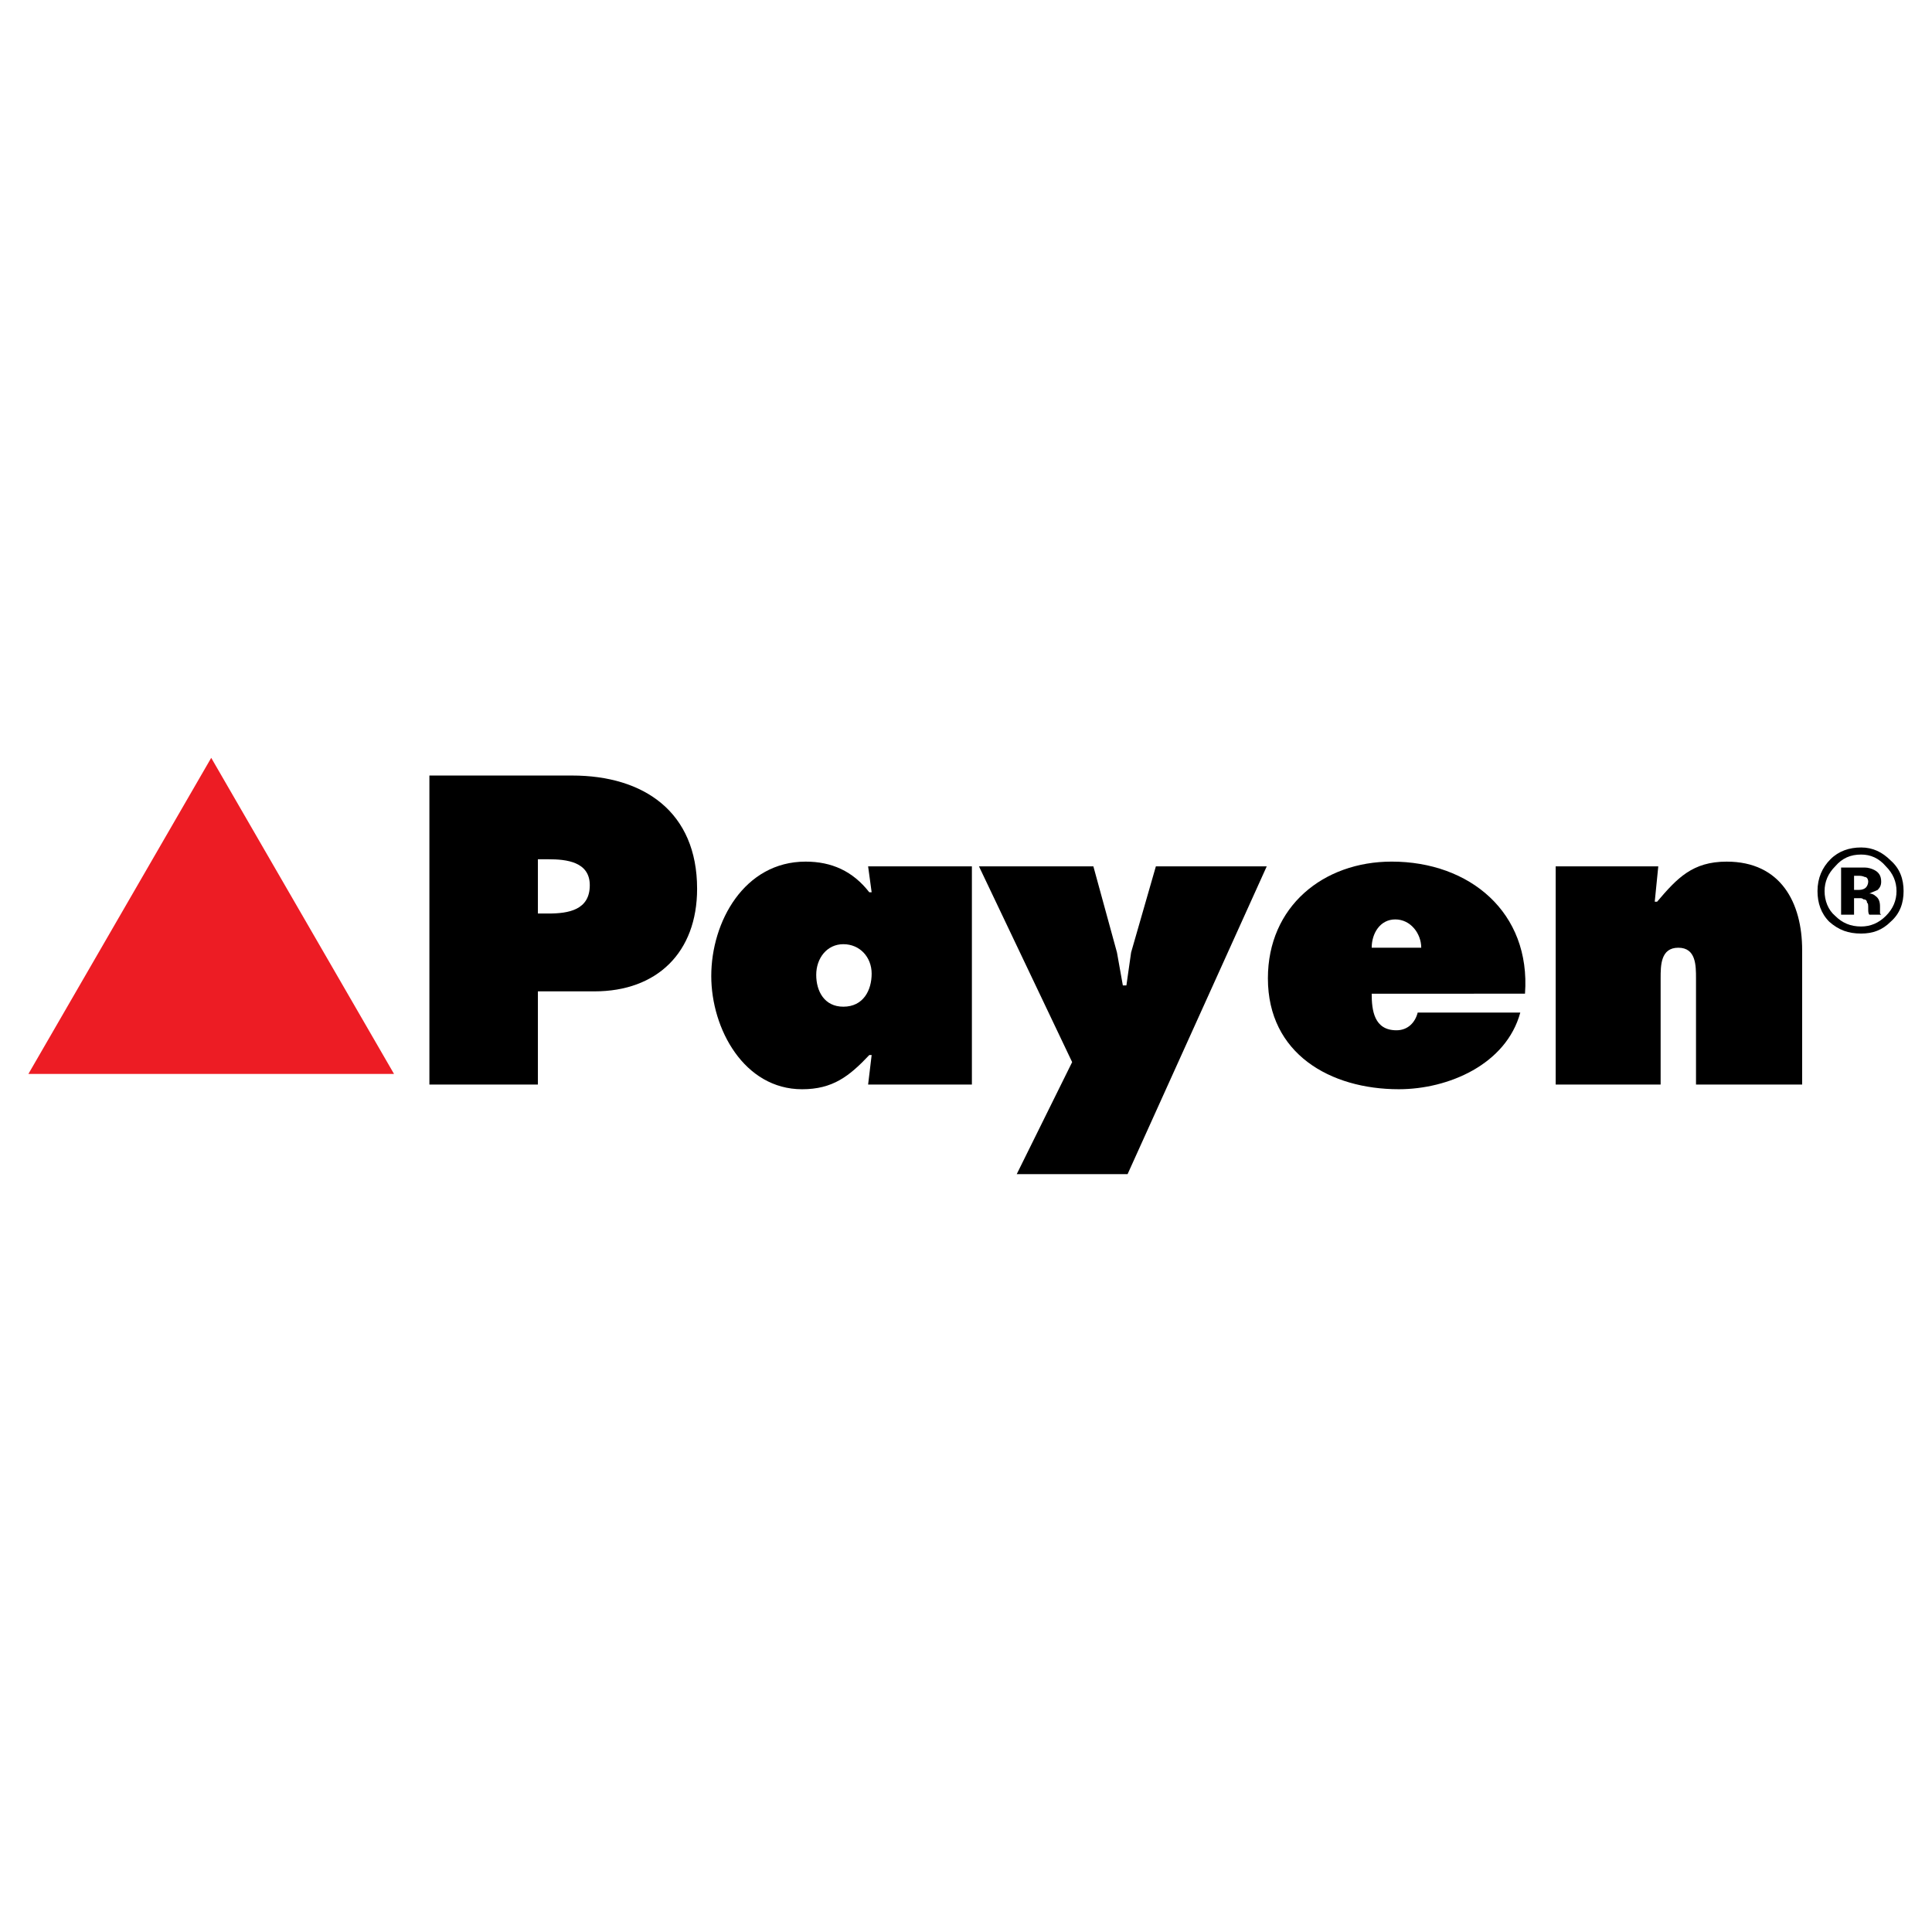
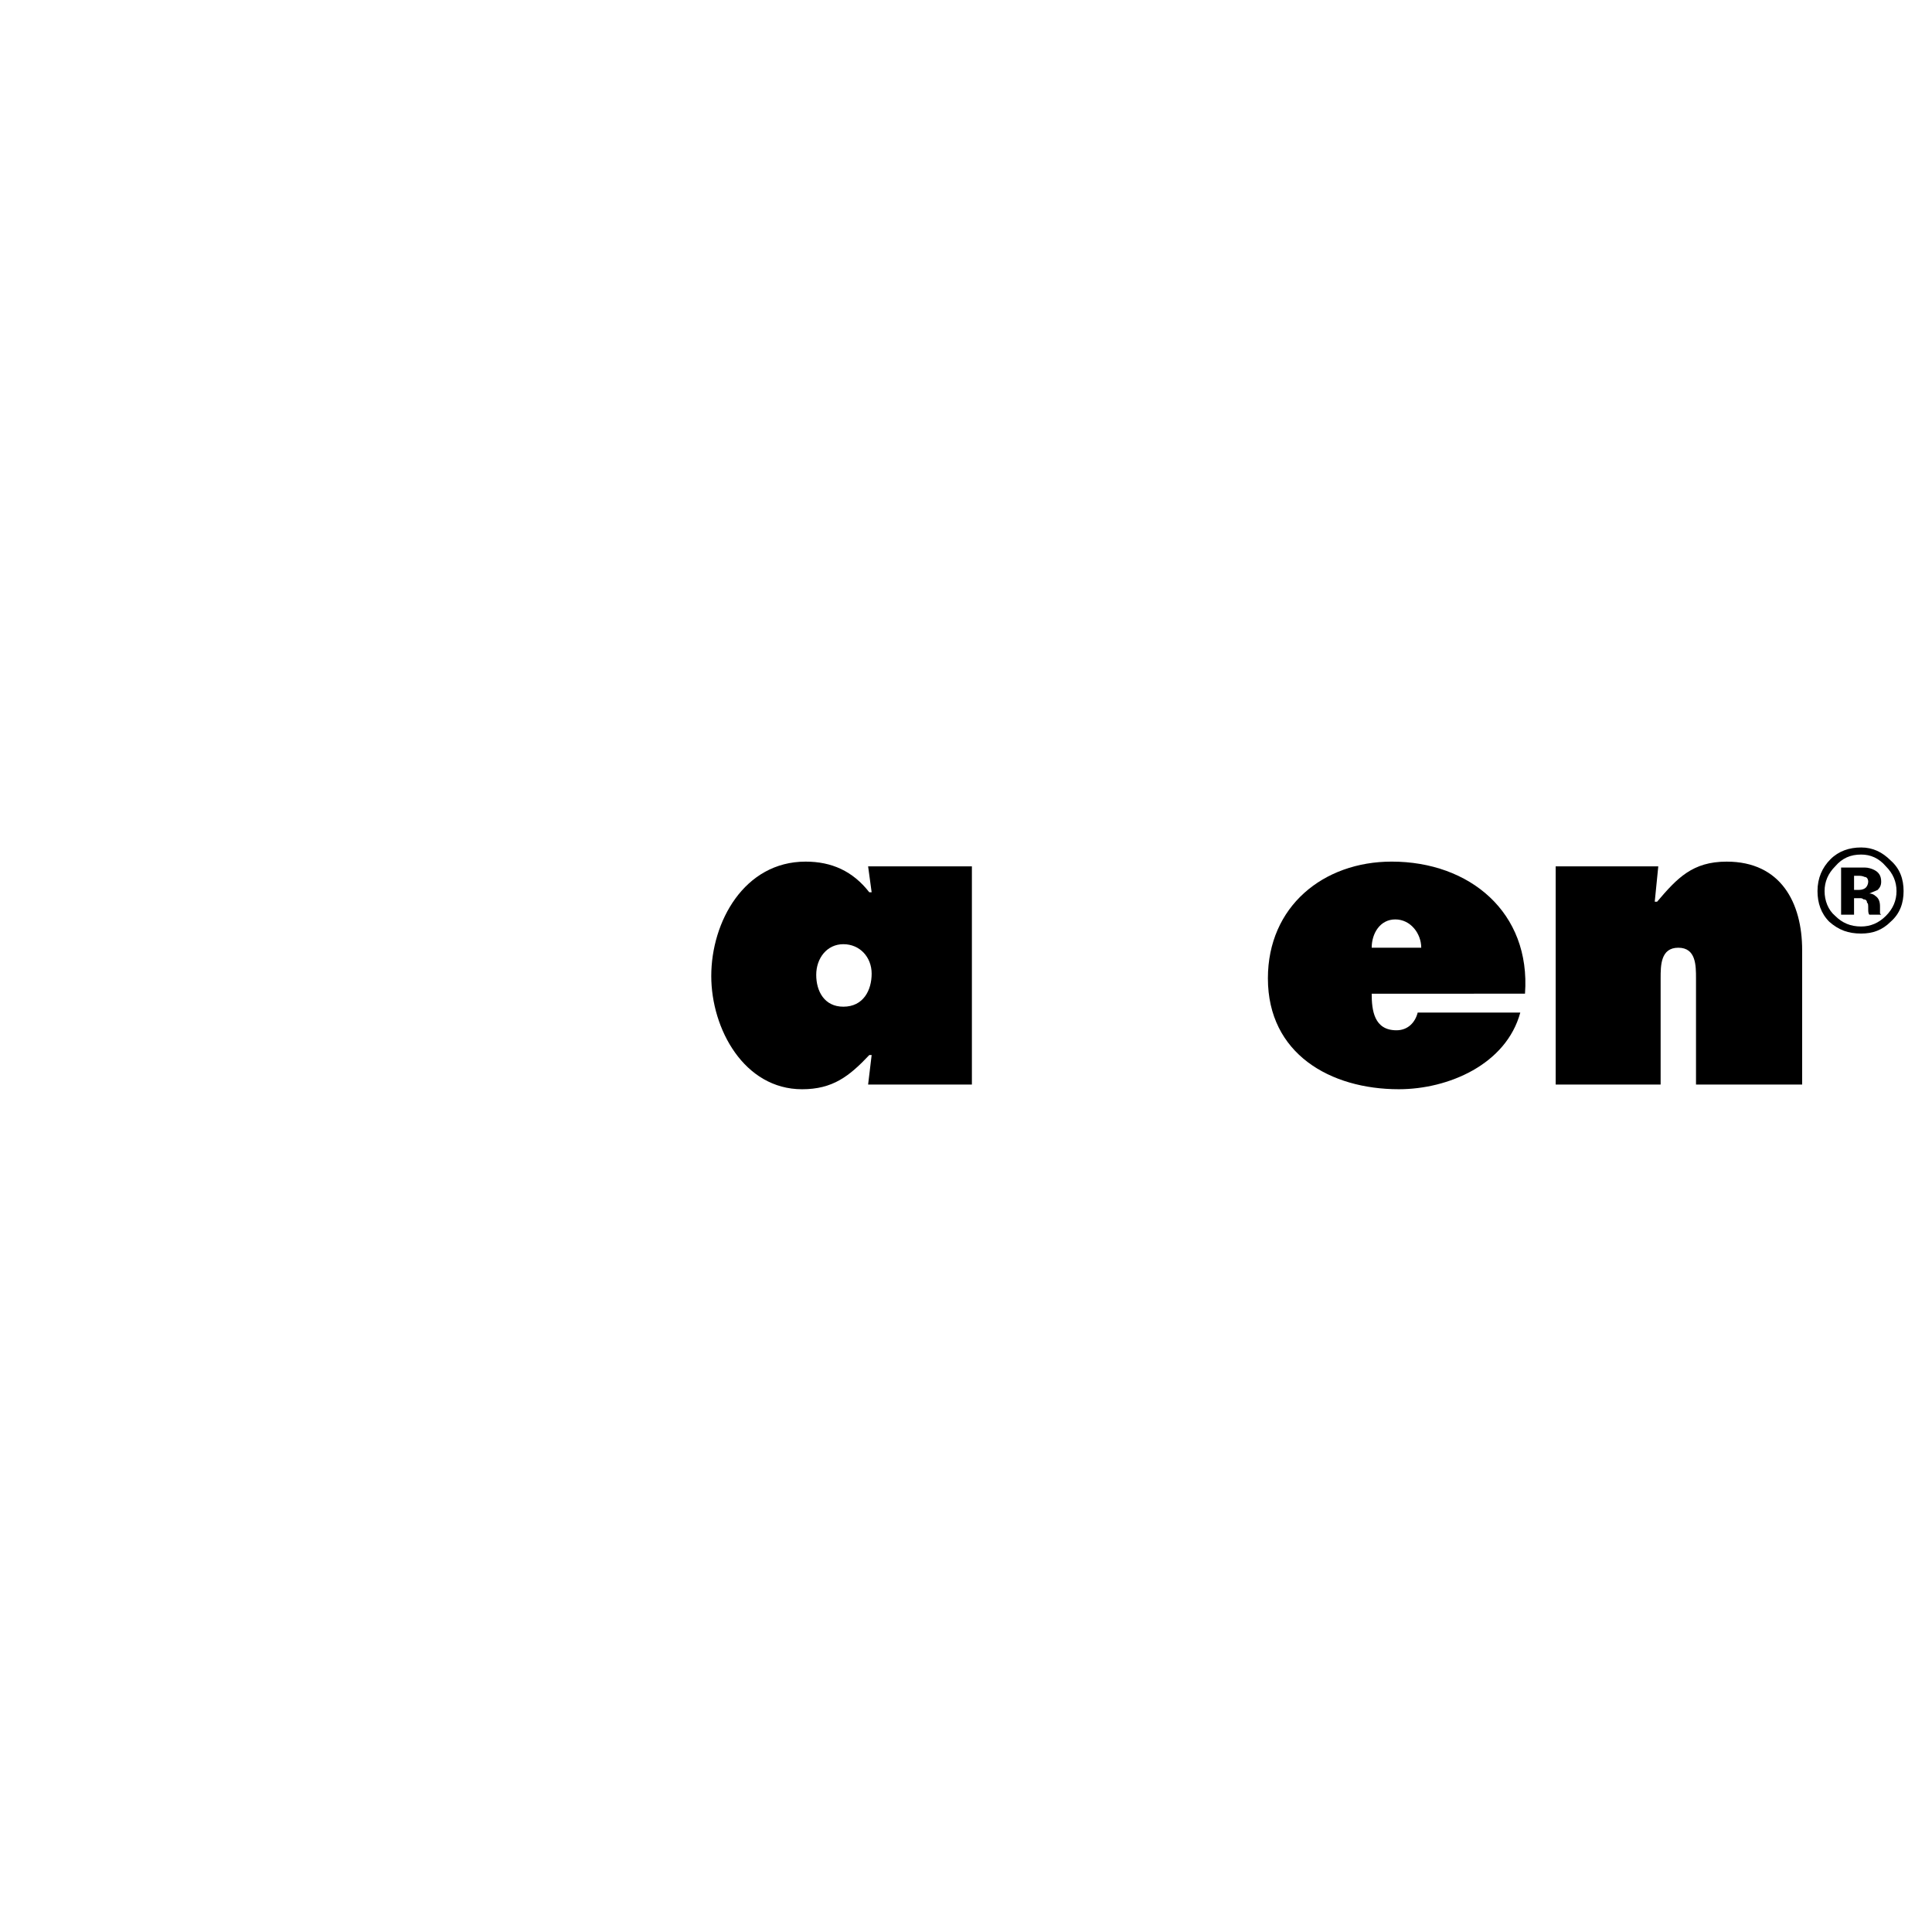
<svg xmlns="http://www.w3.org/2000/svg" version="1.0" id="Layer_1" x="0px" y="0px" width="192.756px" height="192.756px" viewBox="0 0 192.756 192.756" enable-background="new 0 0 192.756 192.756" xml:space="preserve">
  <g>
    <polygon fill-rule="evenodd" clip-rule="evenodd" fill="#FFFFFF" points="0,0 192.756,0 192.756,192.756 0,192.756 0,0  " />
-     <path fill-rule="evenodd" clip-rule="evenodd" d="M42.841,77.375h14.237c7.177,0,12.472,3.647,12.472,11.296   c0,6.354-4,10.237-10.237,10.237h-5.647v9.295H42.841V77.375L42.841,77.375z M53.666,91.142h1.059c2,0,4.118-0.353,4.118-2.824   c0-2.354-2.354-2.589-4.118-2.589h-1.059V91.142L53.666,91.142z" />
    <path fill-rule="evenodd" clip-rule="evenodd" d="M86.965,105.262h-0.235c-2,2.117-3.647,3.412-6.707,3.412   c-5.766,0-9.06-6-9.06-11.297c0-5.412,3.294-11.413,9.413-11.413c2.589,0,4.707,0.941,6.354,3.06h0.235l-0.353-2.588h10.354v21.768   H86.612L86.965,105.262L86.965,105.262z M84.141,100.438c2,0,2.824-1.648,2.824-3.295c0-1.647-1.176-2.941-2.824-2.941   c-1.647,0-2.706,1.412-2.706,3.059C81.435,98.908,82.258,100.438,84.141,100.438L84.141,100.438z" />
-     <polygon fill-rule="evenodd" clip-rule="evenodd" points="109.086,86.436 111.439,95.024 112.027,98.318 112.381,98.318    112.851,95.024 115.322,86.436 126.383,86.436 112.498,117.146 101.438,117.146 106.968,105.967 97.672,86.436 109.086,86.436  " />
    <path fill-rule="evenodd" clip-rule="evenodd" d="M136.854,99.143c0,1.648,0.235,3.648,2.471,3.648   c1.177,0,1.883-0.824,2.118-1.766h10.237c-1.412,5.178-7.178,7.648-12.12,7.648c-6.824,0-13.061-3.529-13.061-11.061   c0-7.177,5.53-11.649,12.354-11.649c7.767,0,13.885,5.06,13.297,13.178H136.854L136.854,99.143z M141.797,94.554   c0-1.412-1.06-2.824-2.589-2.824s-2.354,1.412-2.354,2.824H141.797L141.797,94.554z" />
    <path fill-rule="evenodd" clip-rule="evenodd" d="M165.094,89.965h0.235c2.001-2.353,3.53-4,6.942-4c5.413,0,7.53,4.118,7.53,8.825   v13.414h-10.59v-10.59c0-1.294,0-3.059-1.765-3.059s-1.765,1.765-1.765,3.059v10.59H155.21V86.436h10.237L165.094,89.965   L165.094,89.965z" />
-     <polygon fill-rule="evenodd" clip-rule="evenodd" fill="#ED1C24" points="2.834,107.145 21.073,75.61 39.311,107.145    2.834,107.145  " />
    <path fill-rule="evenodd" clip-rule="evenodd" d="M185.686,85.259c0.941,0,1.765,0.353,2.471,1.177   c0.706,0.706,1.059,1.529,1.059,2.471c0,0.941-0.353,1.765-1.059,2.471c-0.706,0.706-1.529,1.059-2.471,1.059   c-1.059,0-1.883-0.353-2.589-1.059c-0.706-0.589-1.059-1.53-1.059-2.471c0-0.941,0.353-1.765,1.059-2.471   C183.803,85.612,184.627,85.259,185.686,85.259L185.686,85.259z M189.921,88.906c0-1.177-0.353-2.236-1.294-3.06   c-0.823-0.824-1.765-1.294-2.941-1.294s-2.235,0.353-3.06,1.176c-0.823,0.824-1.294,1.883-1.294,3.177   c0,1.176,0.353,2.235,1.177,3.059c0.941,0.824,1.883,1.177,3.177,1.177c1.177,0,2.118-0.353,2.941-1.177   C189.568,91.142,189.921,90.083,189.921,88.906L189.921,88.906z M186.392,87.965c0,0.235-0.118,0.471-0.235,0.588   c-0.118,0.118-0.354,0.235-0.706,0.235h-0.471v-1.412h0.353c0.236,0,0.471,0,0.706,0.118   C186.273,87.494,186.392,87.729,186.392,87.965L186.392,87.965z M184.979,91.259v-1.647h0.235h0.354c0.117,0,0.234,0,0.353,0.118   c0.235,0,0.353,0.117,0.353,0.353c0.118,0,0.118,0.236,0.118,0.589c0,0.235,0,0.47,0.117,0.588h1.177l-0.117-0.118v-0.118   c0-0.118,0-0.118,0-0.118v-0.47c0-0.471-0.118-0.824-0.471-1.059c-0.118-0.118-0.354-0.235-0.589-0.235   c0.235-0.118,0.589-0.235,0.824-0.353c0.235-0.235,0.353-0.471,0.353-0.824c0-0.588-0.235-0.941-0.706-1.177   c-0.235-0.118-0.588-0.235-0.941-0.235c0,0-0.353,0-0.941,0c-0.588,0-1.059,0-1.411,0v4.706H184.979L184.979,91.259z" />
  </g>
</svg>